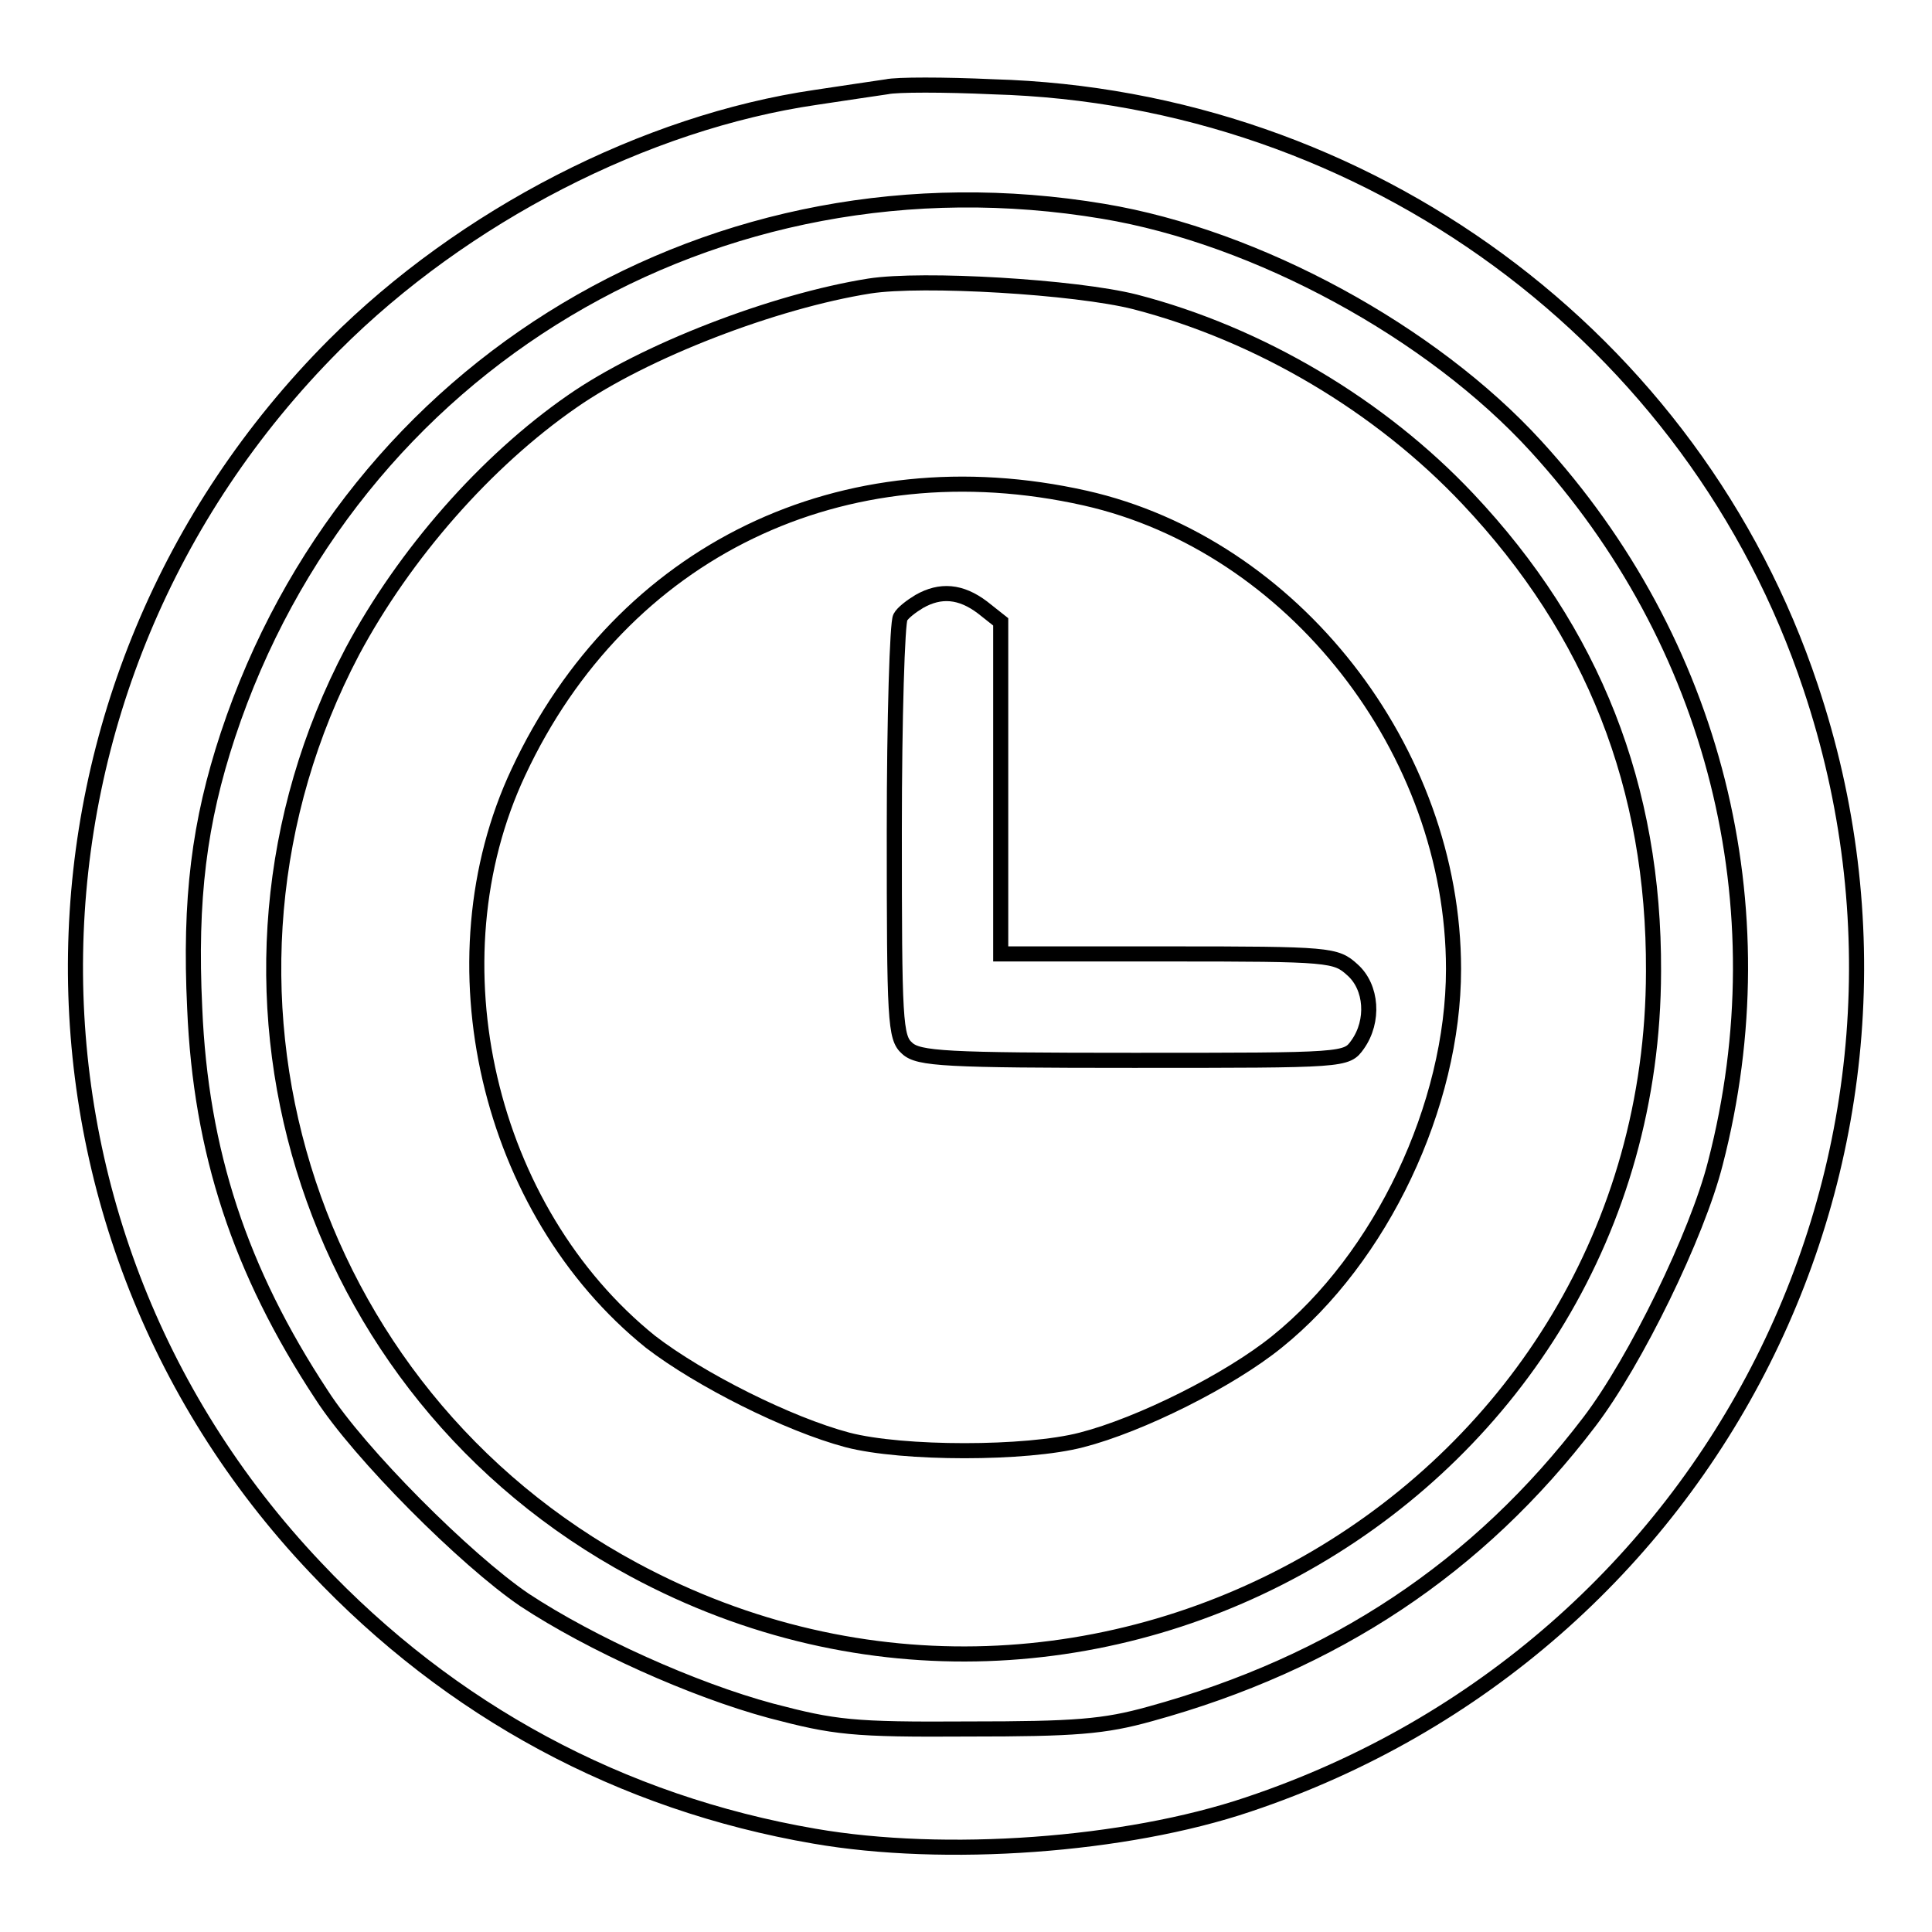
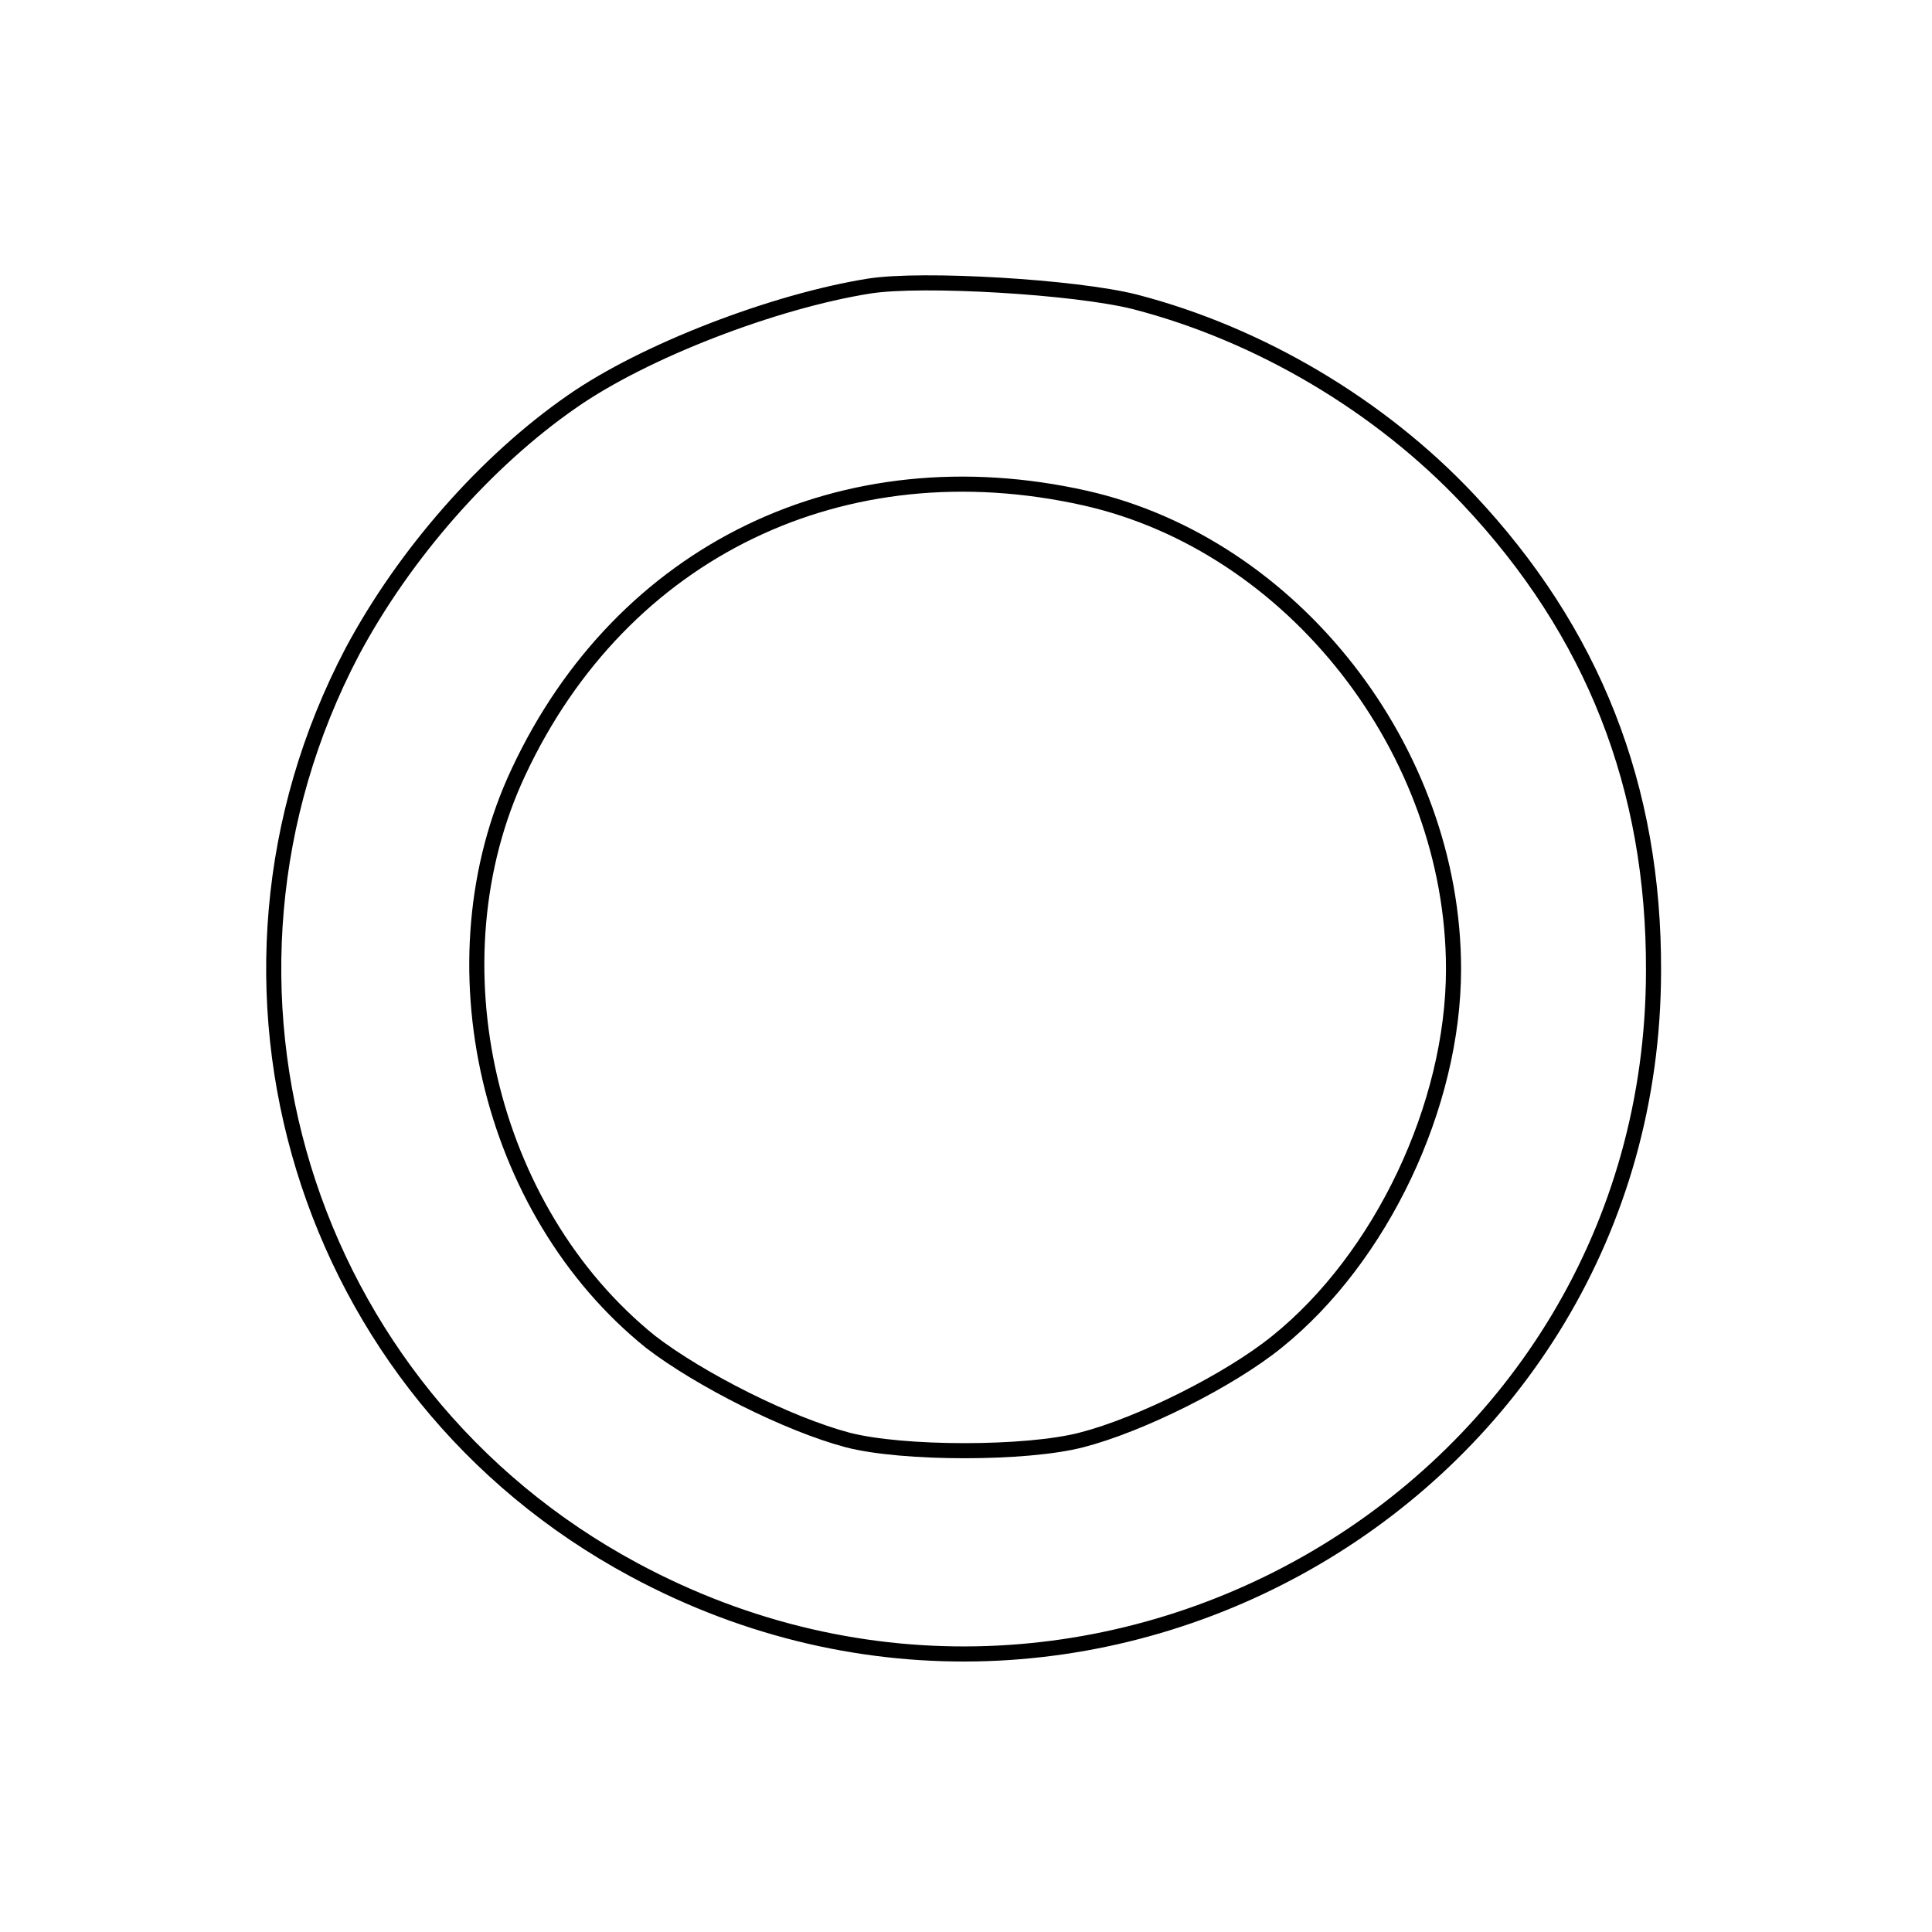
<svg xmlns="http://www.w3.org/2000/svg" version="1.1" x="0px" y="0px" viewBox="0 0 256 256" enable-background="new 0 0 256 256" xml:space="preserve">
  <g>
    <g>
-       <path stroke-width="2" fill-opacity="0" stroke="#000000" d="M117.5,11.5c-1.3,0.2-5.5,0.8-9.4,1.4c-22.6,3.3-46.7,15.7-63.8,32.8C-0.4,90.5-1.6,161.9,41.8,207.7  c17.9,19,40.5,31.2,66.1,35.6c17.3,3,41.2,1.3,57.5-4.2c61.9-20.7,95.1-86.7,74.5-148.1c-15.4-46.2-58.8-78.1-108.3-79.5  C125.1,11.2,118.8,11.2,117.5,11.5z M146.2,28c20.4,3.4,43.5,16,57.3,31.1c23.7,25.9,32.6,61,23.8,95  c-2.4,9.5-10.6,26.3-16.7,34.3c-14.7,19.3-33.8,32-58.2,38.7c-6.1,1.7-9.9,2-24.1,2c-15.4,0.1-17.7-0.2-26.1-2.4  c-10.4-2.8-23.9-8.9-32.7-14.7c-7.8-5.3-21.9-19.4-26.9-27.2c-10.8-16.4-16-32.2-16.8-51.2c-0.7-14.5,0.6-24.7,4.4-36.2  C46.5,48.2,94.9,19.4,146.2,28z" />
      <path stroke-width="2" fill-opacity="0" stroke="#000000" d="M115.2,37.9c-12.6,2-29.8,8.6-39.4,15.3c-11.4,7.9-22.2,20.2-29.1,33.1C23.6,130.2,40.1,184.4,84,208  c60.9,32.8,135-10.6,135.1-79.3c0.1-24.4-8-45-24.6-62.6C182.9,53.8,167,44.3,150.4,40C142.5,38,122.2,36.8,115.2,37.9z M143.8,66  c27.5,6.2,48.8,33.4,48.8,62.4c0,18.1-9.6,38.3-23.4,49.4c-6.3,5.1-18.1,11-25.9,13c-7.3,1.9-23.7,1.9-31,0  c-7.9-2.1-19.6-8-26.1-13c-21.6-17.4-29.3-50.4-17.5-75.5C82.4,73,111.7,58.8,143.8,66z" />
-       <path stroke-width="2" fill-opacity="0" stroke="#000000" d="M121.8,79.7c-1,0.6-2.2,1.5-2.5,2.1c-0.4,0.6-0.8,13.3-0.8,28.3c0,25.2,0.1,27.4,1.7,28.8  c1.5,1.4,5.1,1.6,30,1.6c28.2,0,28.2,0,29.7-2.1c2.2-3.1,1.9-7.6-0.7-9.9c-2.2-2-2.9-2.1-24.4-2.1h-22.2v-22V82.4l-2.4-1.9  C127.3,78.3,124.6,78.1,121.8,79.7z" />
    </g>
  </g>
</svg>